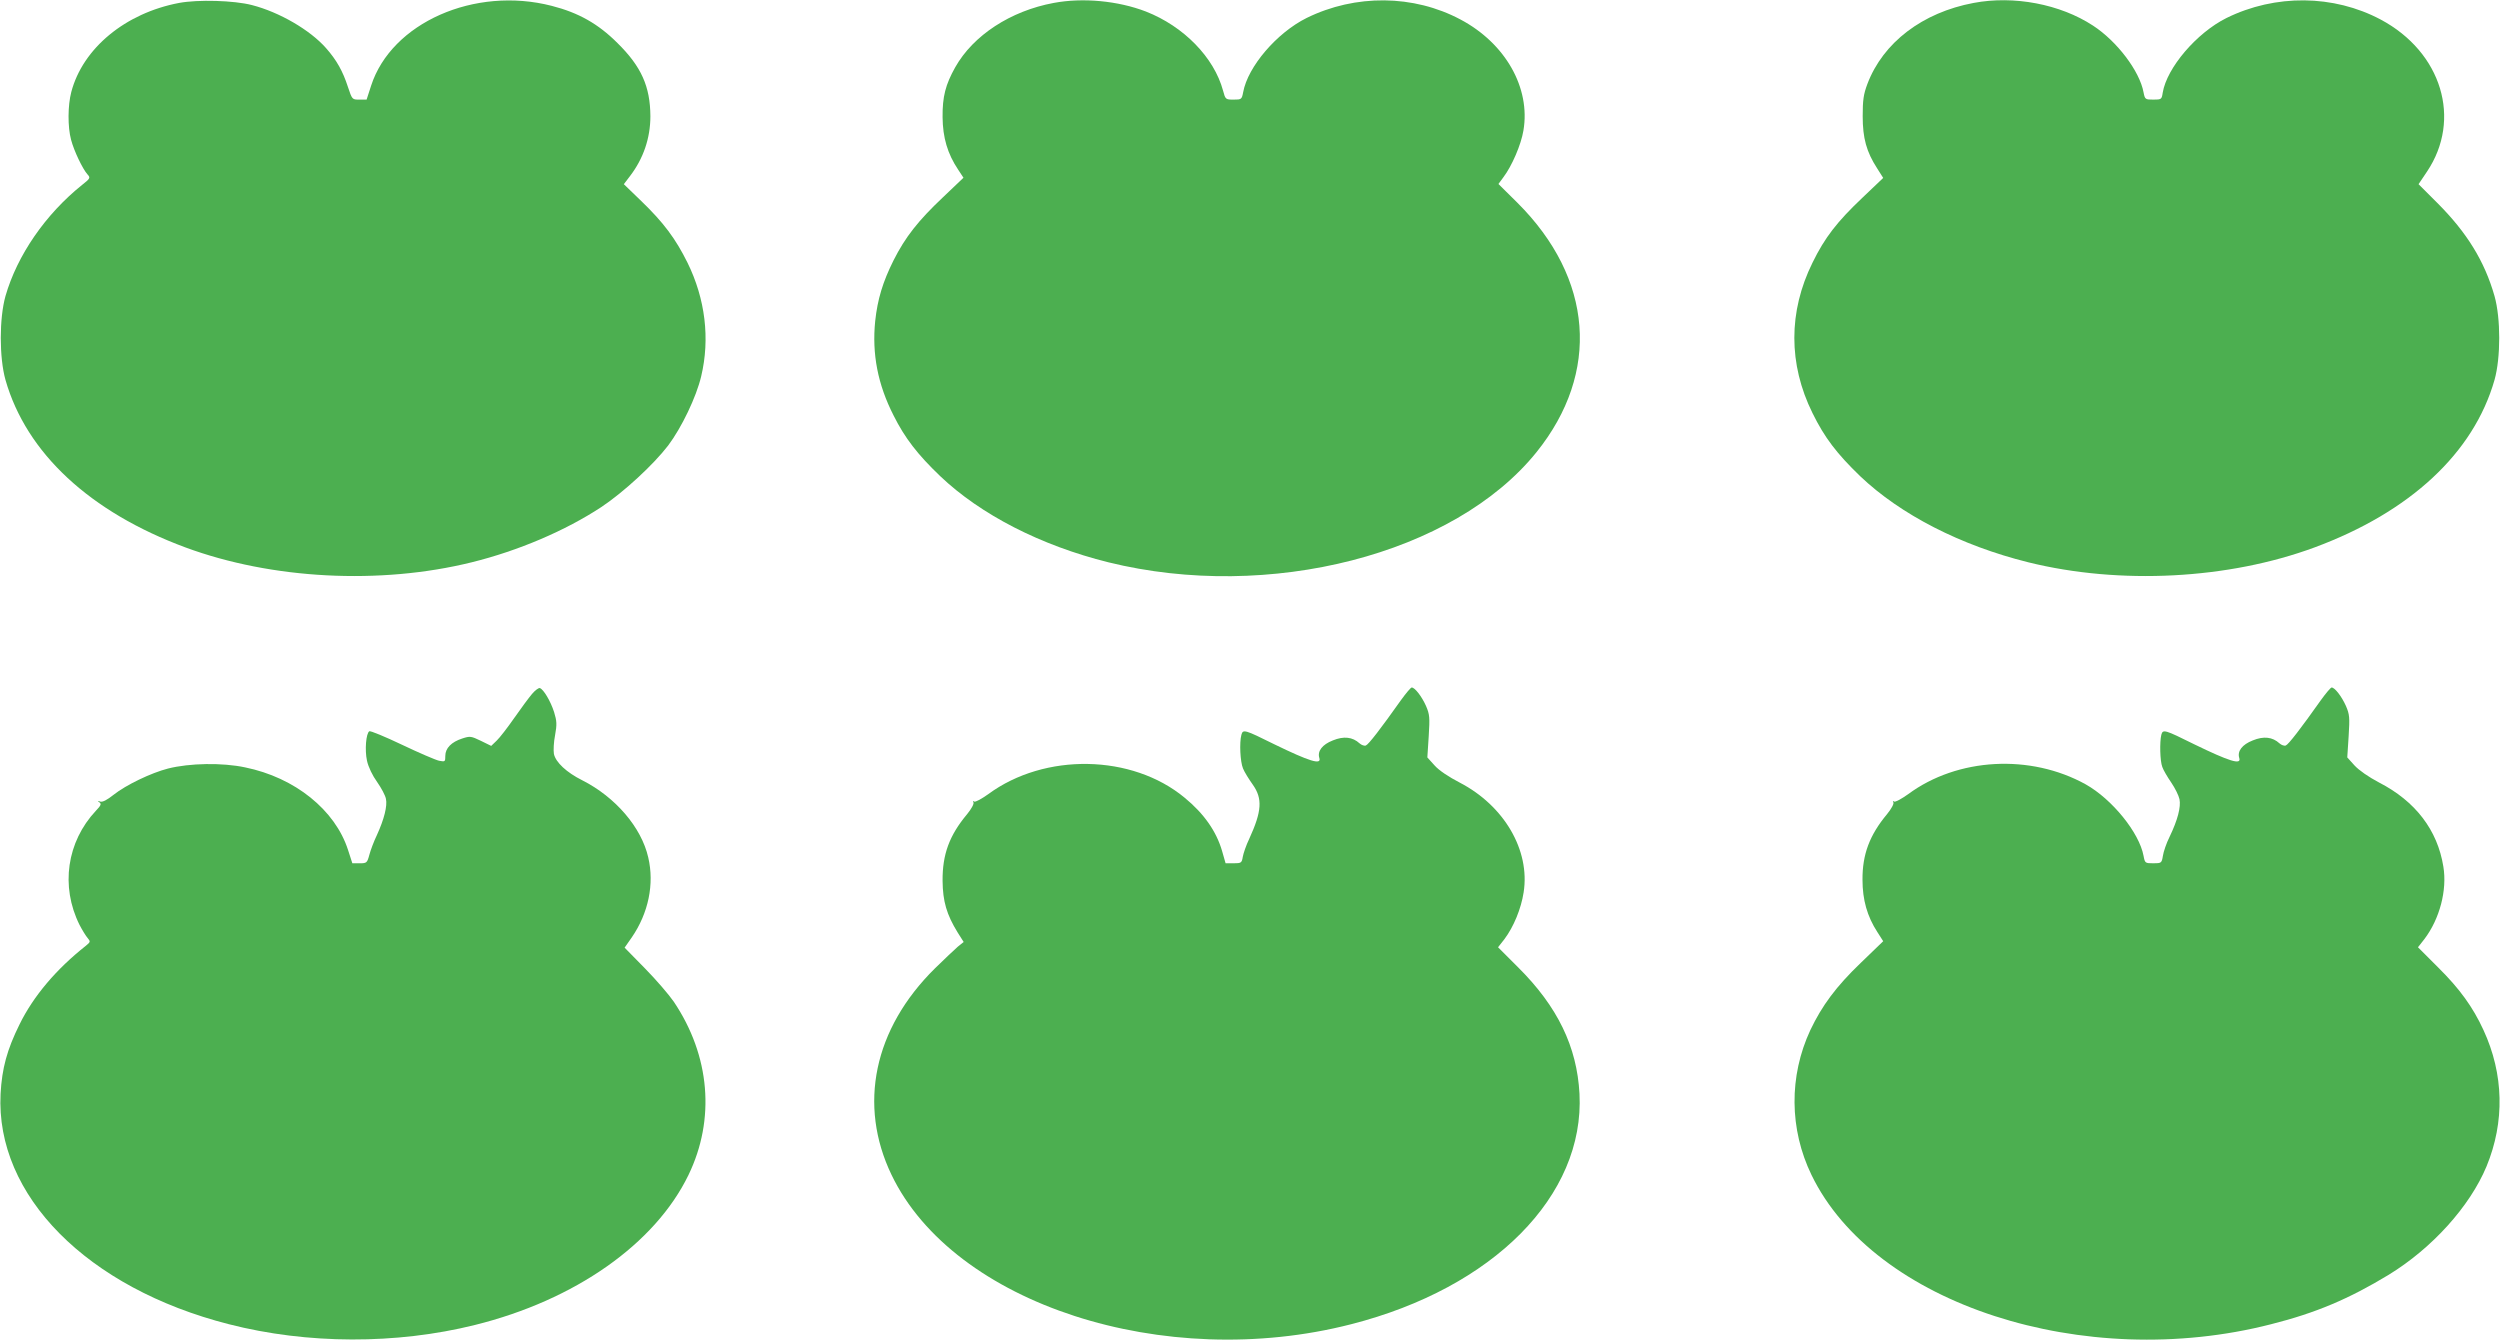
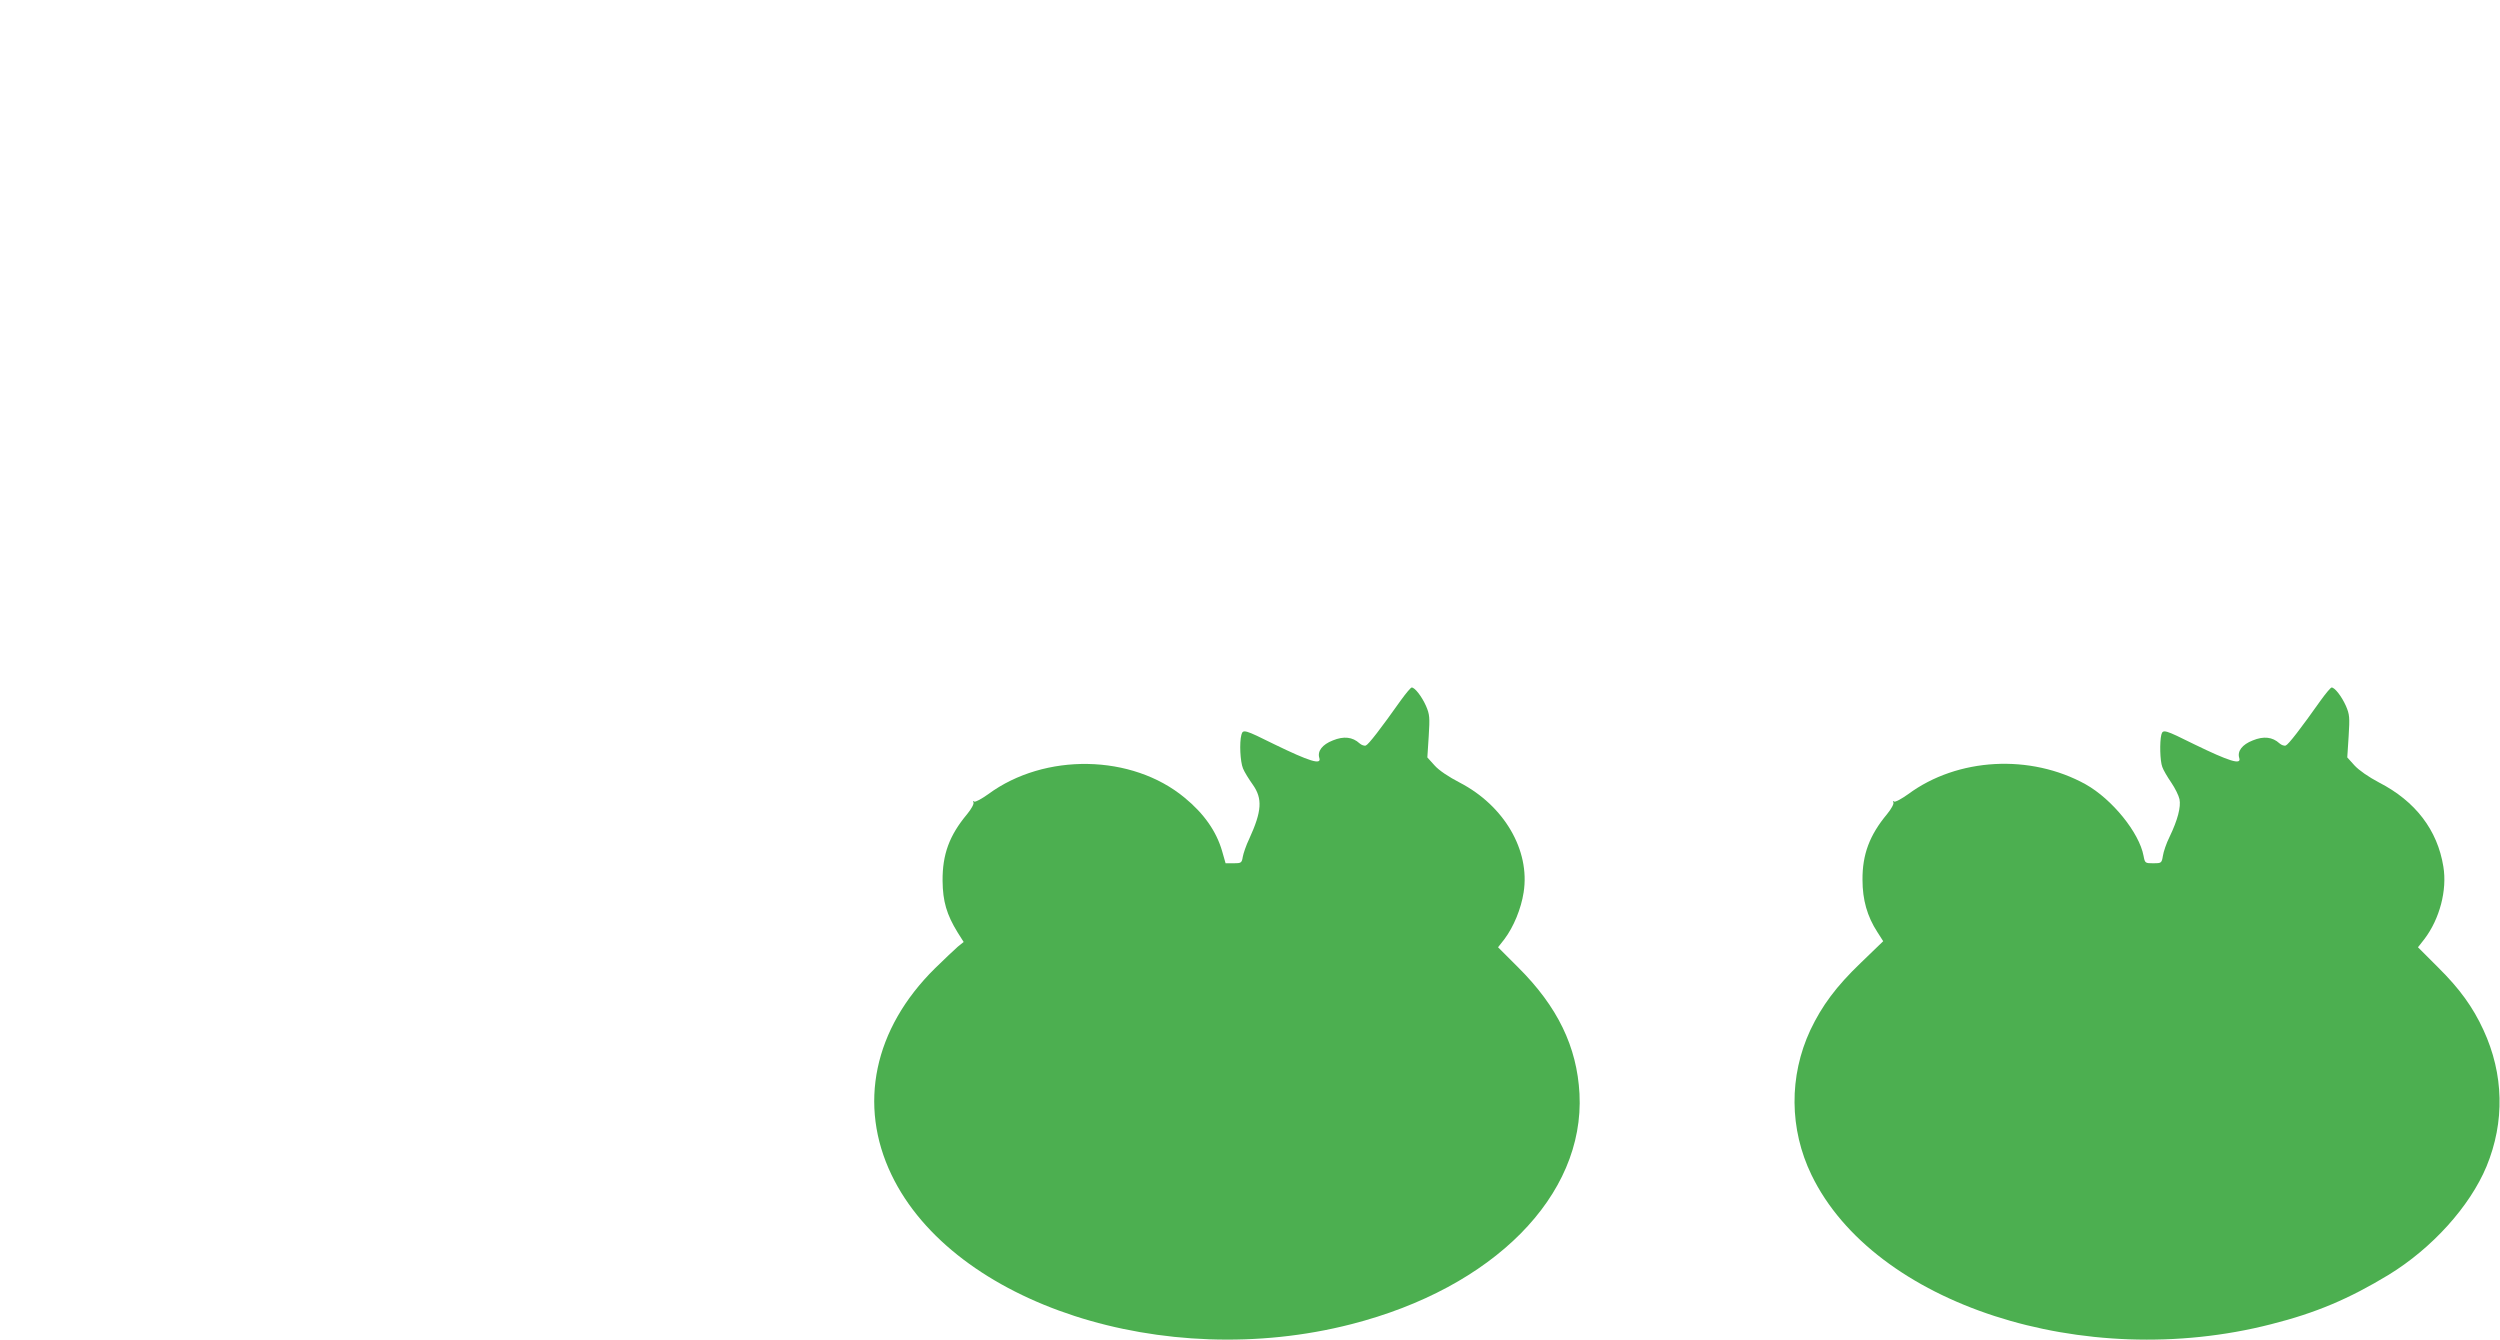
<svg xmlns="http://www.w3.org/2000/svg" version="1.0" width="1280pt" height="686pt" viewBox="0 0 1280 686" preserveAspectRatio="xMidYMid meet">
  <g transform="translate(0,686) scale(0.1,-0.1)" fill="#4caf50" stroke="none">
-     <path d="M917 6845 c-275 -52 -493 -232 -552 -456 -18 -68 -19 -179 -1 -245 15 -57 59 -149 84 -177 16 -17 14 -21 -28 -54 -187 -150 -332 -360 -392 -569 -32 -114 -32 -315 0 -429 107 -375 433 -677 922 -858 441 -163 996 -192 1465 -76 239 59 480 162 664 283 114 76 266 216 342 315 69 92 144 248 169 354 46 193 21 397 -70 582 -61 123 -122 205 -237 316 l-89 86 32 42 c68 89 104 194 104 306 -1 152 -46 254 -169 375 -98 98 -199 155 -336 190 -395 102 -821 -87 -925 -409 l-23 -71 -37 0 c-37 0 -37 0 -59 66 -26 80 -58 137 -112 198 -82 93 -239 184 -379 220 -92 24 -276 29 -373 11z" />
-     <path d="M5395 6845 c-221 -41 -412 -166 -504 -329 -50 -89 -66 -151 -65 -256 1 -104 25 -187 80 -269 l27 -41 -106 -101 c-126 -119 -192 -203 -252 -322 -55 -110 -82 -199 -94 -311 -17 -168 13 -324 94 -483 58 -116 123 -200 239 -311 207 -197 515 -355 861 -441 823 -203 1771 41 2192 564 328 408 290 890 -98 1277 l-97 96 25 34 c44 58 91 167 103 240 37 218 -92 446 -322 568 -240 128 -538 131 -788 8 -153 -76 -301 -249 -325 -380 -7 -37 -9 -38 -49 -38 -41 0 -42 1 -54 46 -46 170 -201 329 -395 405 -143 55 -323 72 -472 44z" />
-     <path d="M10105 6845 c-262 -49 -464 -203 -544 -415 -20 -53 -24 -83 -24 -165 0 -112 19 -182 74 -267 l31 -49 -105 -100 c-131 -124 -194 -205 -257 -334 -124 -251 -124 -519 0 -770 62 -126 124 -207 244 -323 207 -197 515 -355 861 -441 469 -116 1024 -87 1465 76 489 181 815 483 922 858 32 114 32 315 0 429 -51 179 -142 326 -293 477 l-96 96 43 64 c180 268 76 612 -237 779 -241 128 -539 131 -789 8 -153 -76 -306 -255 -327 -383 -5 -34 -7 -35 -48 -35 -41 0 -43 1 -50 37 -20 109 -136 262 -259 342 -168 110 -405 155 -611 116z" />
-     <path d="M2724 3307 c-16 -19 -57 -74 -91 -123 -34 -49 -75 -102 -90 -116 l-28 -27 -53 26 c-50 24 -55 25 -95 12 -56 -18 -87 -50 -87 -89 0 -30 -1 -31 -32 -25 -18 4 -104 41 -190 82 -86 41 -161 72 -167 69 -17 -11 -24 -96 -12 -151 7 -32 28 -76 52 -109 21 -30 42 -69 45 -86 8 -36 -9 -104 -46 -185 -16 -33 -33 -79 -39 -102 -11 -41 -14 -43 -49 -43 l-38 0 -22 68 c-66 205 -272 371 -527 423 -117 25 -285 22 -395 -6 -86 -22 -215 -84 -278 -134 -34 -27 -57 -39 -69 -35 -14 5 -15 4 -4 -4 11 -8 8 -16 -18 -43 -149 -159 -182 -387 -84 -584 14 -27 33 -58 42 -68 15 -18 14 -20 -9 -39 -152 -120 -269 -258 -340 -403 -64 -129 -90 -225 -97 -355 -27 -520 443 -995 1169 -1180 401 -103 857 -104 1259 -4 513 127 923 415 1094 768 138 285 111 610 -75 887 -24 35 -90 112 -147 170 l-105 107 37 53 c85 124 116 273 84 409 -35 154 -168 309 -338 395 -80 40 -136 92 -145 135 -3 18 -1 61 6 96 10 55 9 72 -5 118 -18 56 -54 117 -73 123 -6 2 -24 -11 -40 -30z" />
    <path d="M7172 3274 c-102 -144 -165 -226 -179 -231 -7 -3 -22 2 -32 11 -36 33 -81 38 -137 15 -54 -21 -80 -55 -69 -90 12 -37 -51 -17 -230 70 -153 76 -161 78 -169 49 -11 -41 -6 -138 8 -172 7 -18 30 -55 50 -83 51 -72 47 -136 -18 -278 -16 -33 -30 -75 -33 -92 -5 -31 -8 -33 -47 -33 l-41 0 -18 63 c-29 100 -92 191 -192 273 -269 223 -716 231 -1005 18 -34 -24 -66 -42 -72 -38 -7 4 -8 3 -4 -4 4 -7 -10 -33 -32 -60 -92 -110 -127 -207 -126 -342 1 -105 21 -173 77 -264 l31 -49 -30 -24 c-16 -14 -69 -64 -117 -111 -313 -309 -395 -699 -222 -1058 318 -660 1395 -1010 2353 -764 728 186 1196 658 1169 1180 -13 241 -112 446 -314 647 l-103 103 33 42 c47 63 85 155 98 239 34 216 -100 444 -327 562 -56 29 -106 62 -129 88 l-37 41 7 108 c6 97 5 112 -14 156 -22 49 -57 94 -73 94 -5 0 -30 -30 -56 -66z" />
    <path d="M11882 3274 c-102 -144 -165 -226 -179 -231 -7 -3 -22 2 -32 11 -36 33 -81 38 -137 15 -54 -21 -80 -55 -69 -90 12 -37 -51 -17 -230 70 -153 76 -161 78 -169 49 -9 -37 -7 -134 5 -165 5 -15 26 -51 46 -80 19 -28 38 -66 42 -85 8 -39 -9 -106 -51 -193 -16 -32 -31 -76 -34 -97 -6 -37 -8 -38 -49 -38 -42 0 -43 1 -50 38 -22 119 -161 290 -296 366 -283 157 -656 137 -909 -50 -34 -24 -66 -42 -72 -38 -7 4 -8 3 -4 -4 4 -7 -10 -33 -32 -60 -90 -108 -127 -207 -126 -337 0 -102 24 -187 76 -267 l30 -47 -115 -111 c-126 -121 -198 -218 -258 -344 -110 -236 -108 -507 6 -742 320 -661 1395 -1010 2353 -764 230 58 399 130 602 253 222 136 415 349 501 555 94 228 89 472 -16 699 -54 117 -121 210 -232 320 l-103 103 33 42 c78 103 117 250 97 371 -30 187 -143 335 -330 431 -53 28 -102 62 -125 87 l-37 41 7 108 c6 97 5 112 -14 156 -22 49 -57 94 -73 94 -5 0 -30 -30 -56 -66z" />
  </g>
</svg>